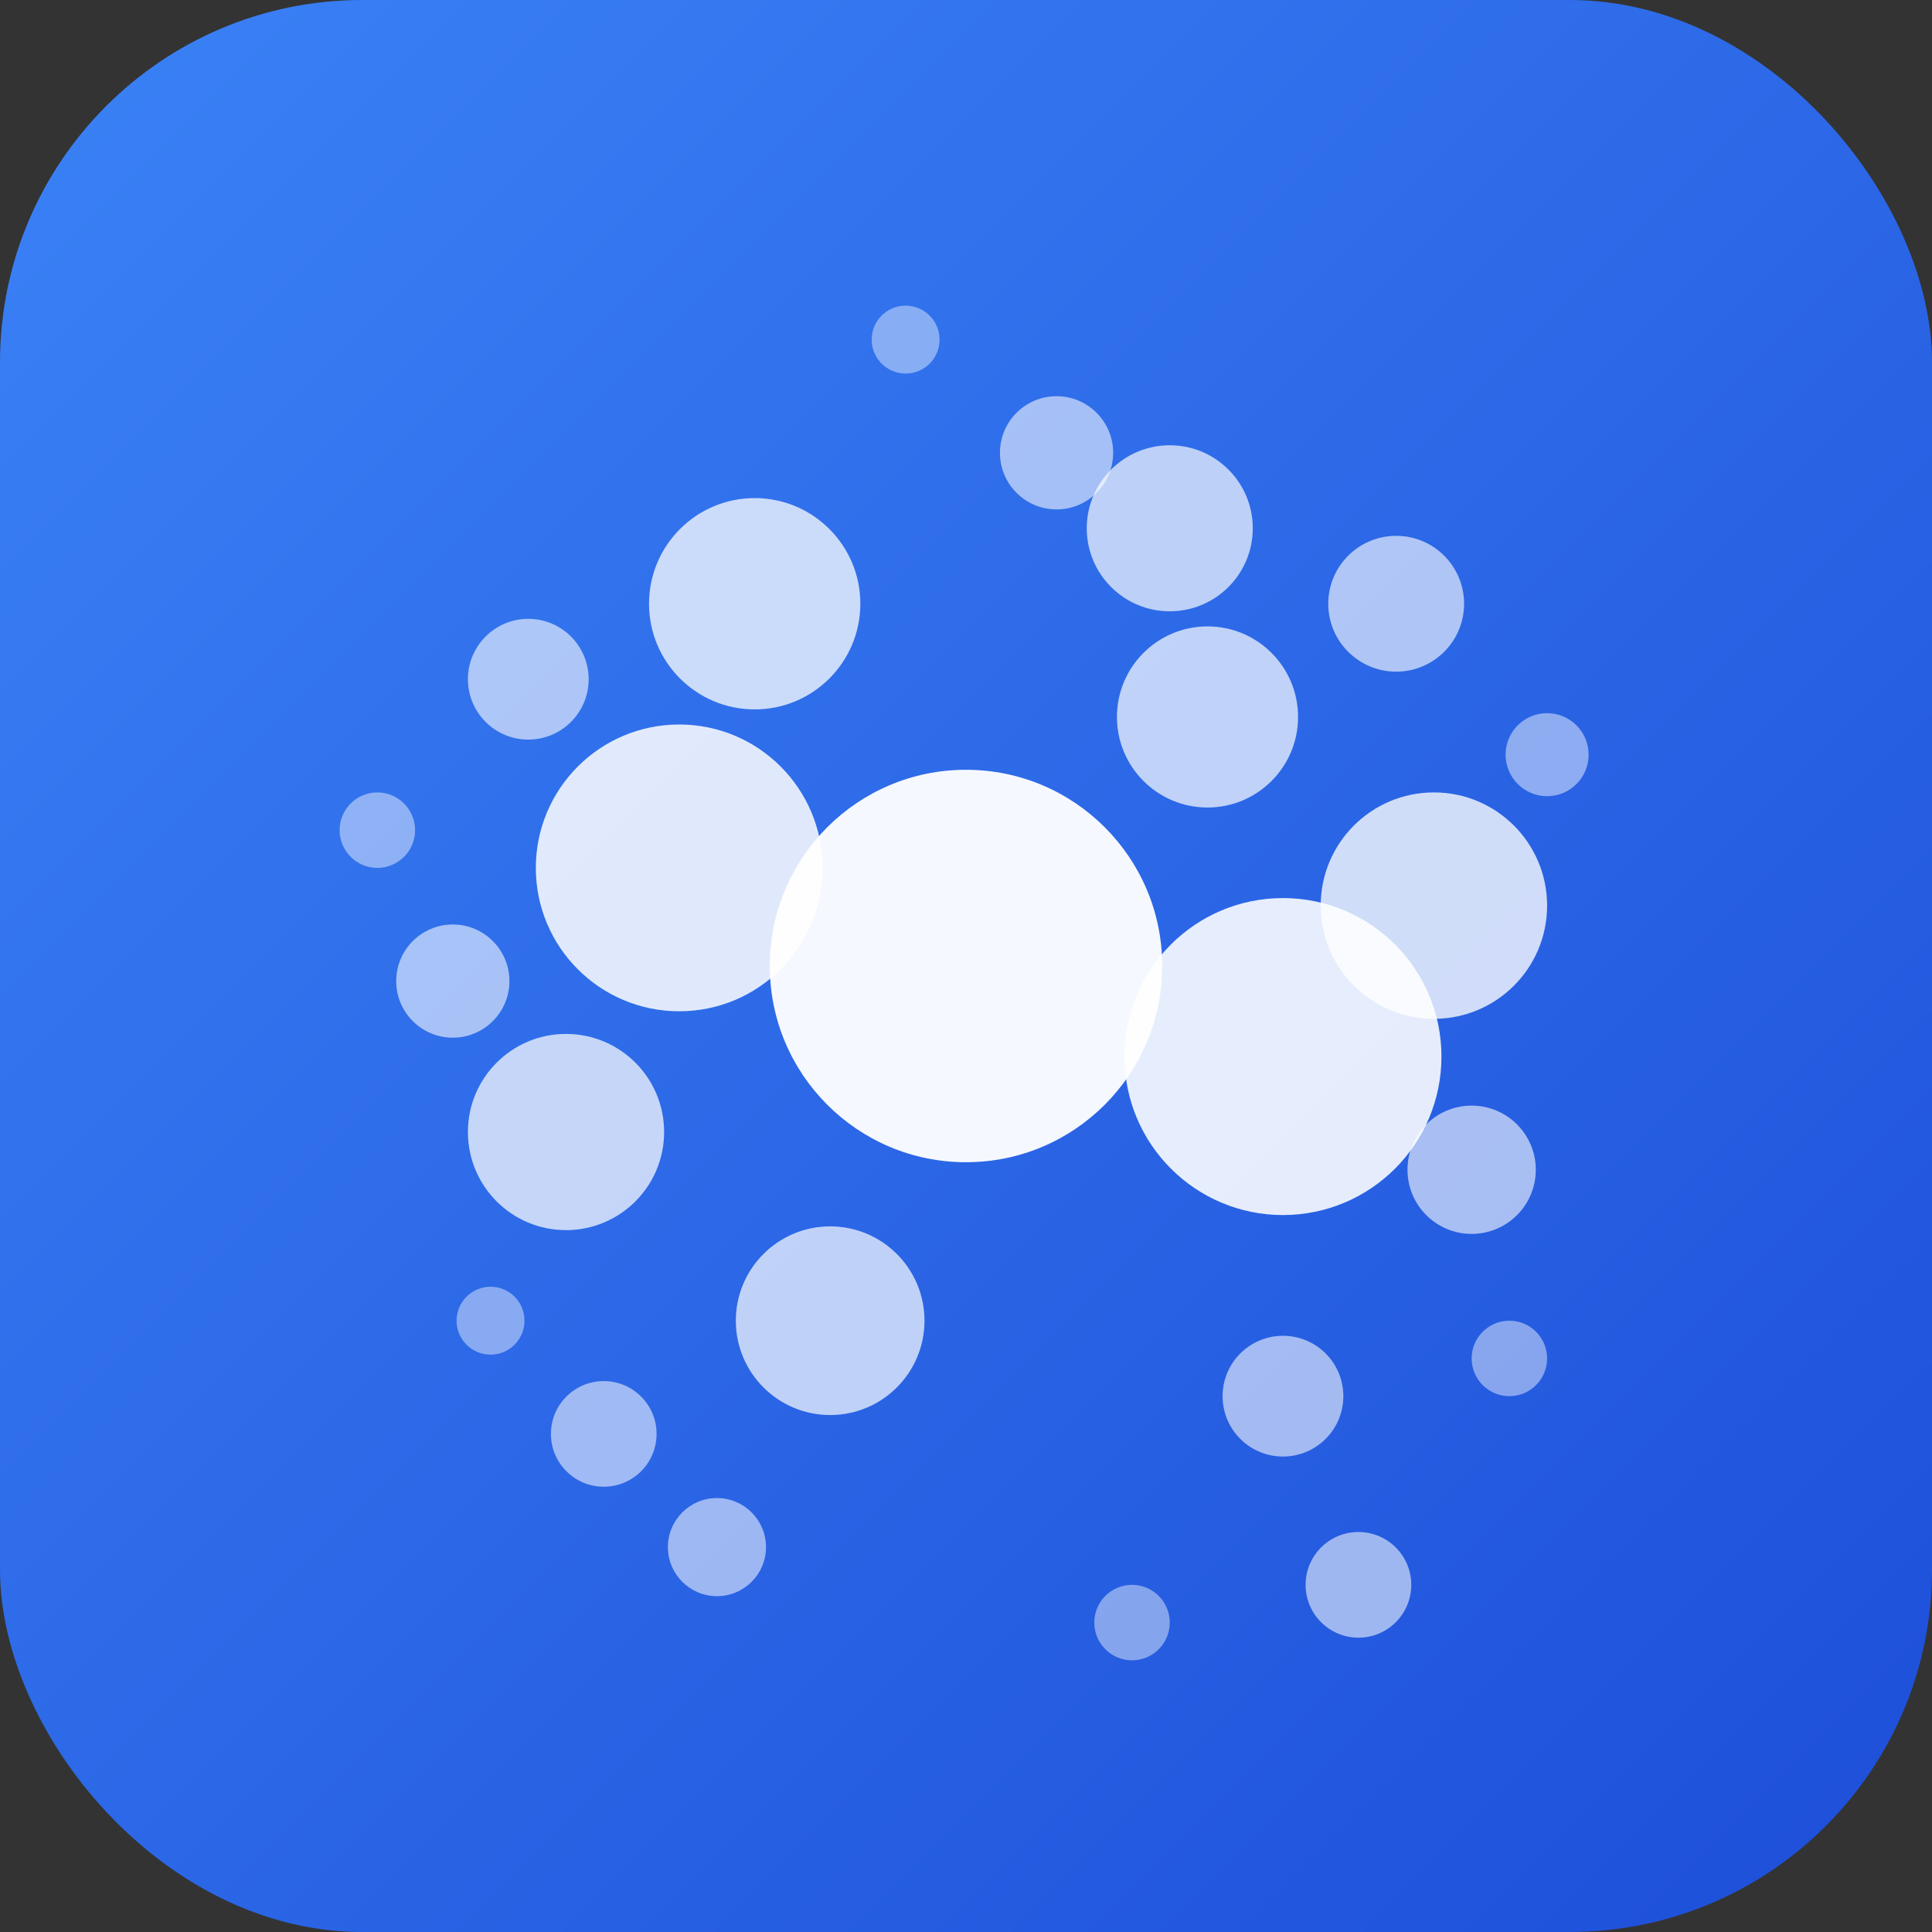
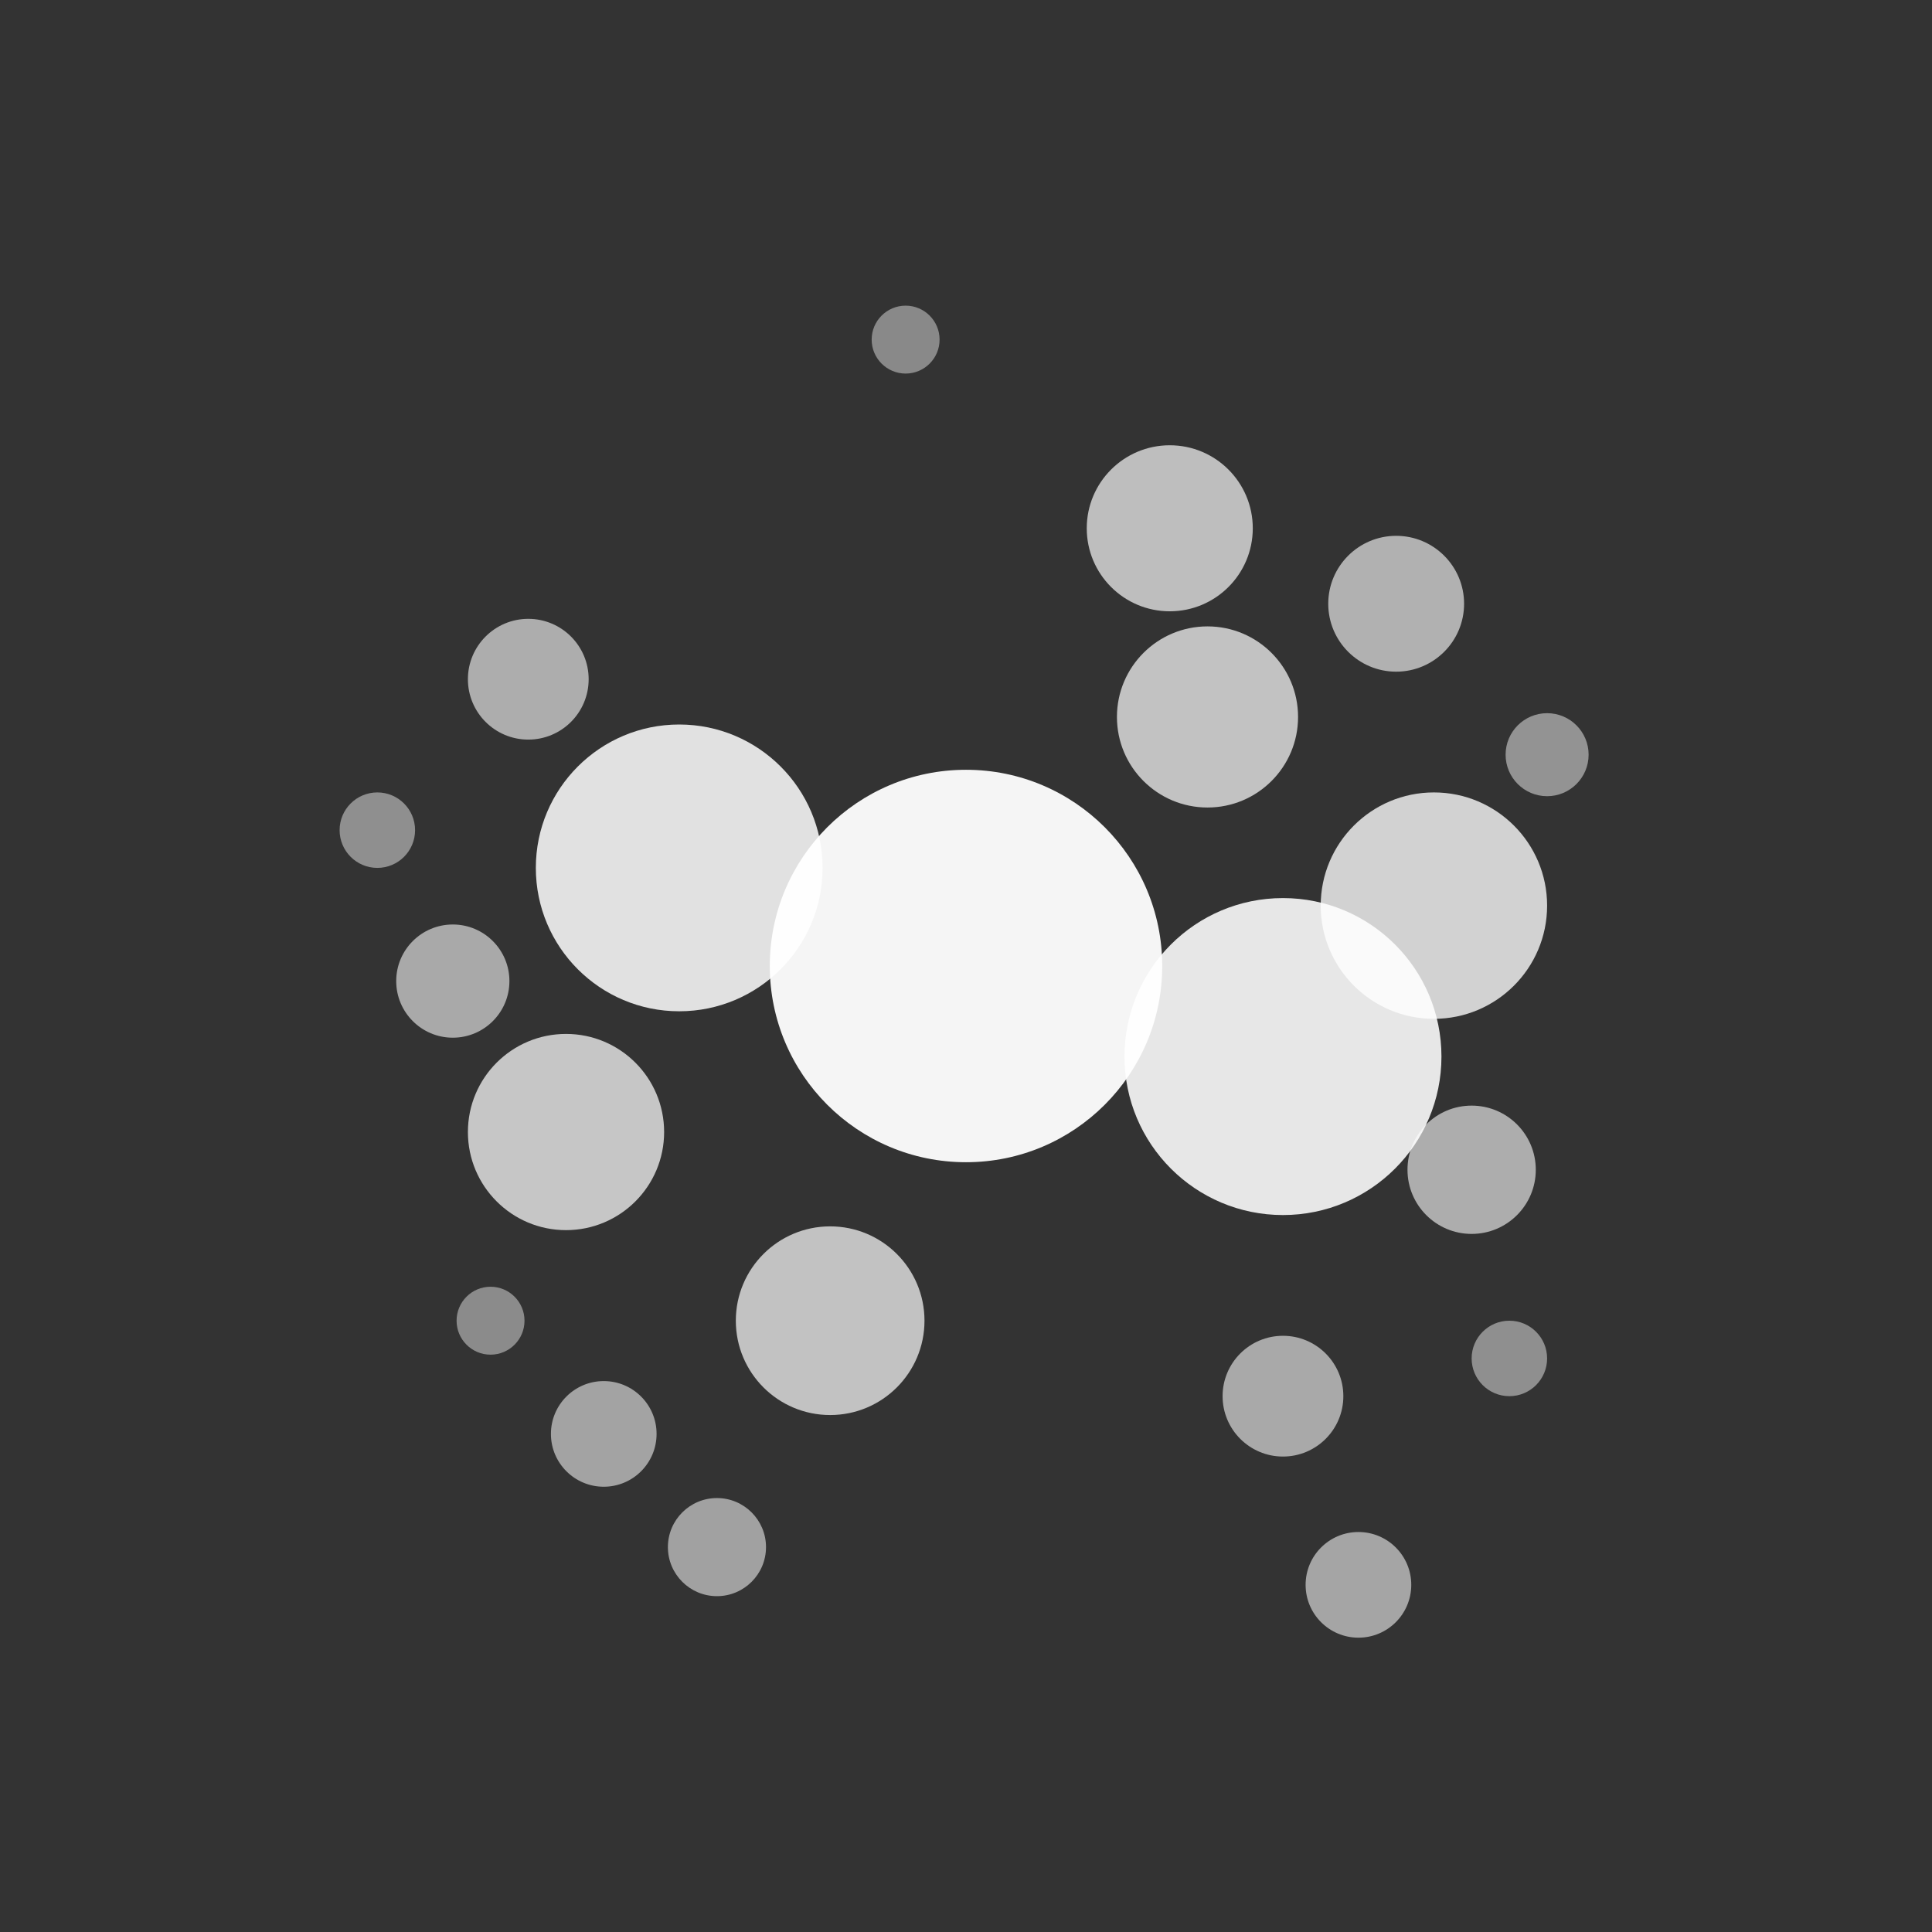
<svg xmlns="http://www.w3.org/2000/svg" width="512" height="512" viewBox="0 0 512 512" fill="none">
  <rect x="0" y="0" width="512" height="512" fill="#333333" stroke="none" />
-   <rect x="0" y="0" width="512" height="512" rx="96" fill="url(#blueGradient)" />
  <circle cx="256" cy="256" r="52" fill="white" opacity="0.95" />
  <circle cx="180" cy="230" r="38" fill="white" opacity="0.85" />
  <circle cx="340" cy="280" r="42" fill="white" opacity="0.88" />
-   <circle cx="200" cy="160" r="28" fill="white" opacity="0.75" />
  <circle cx="320" cy="190" r="24" fill="white" opacity="0.7" />
  <circle cx="150" cy="300" r="26" fill="white" opacity="0.72" />
  <circle cx="380" cy="240" r="30" fill="white" opacity="0.78" />
  <circle cx="220" cy="350" r="25" fill="white" opacity="0.7" />
  <circle cx="310" cy="140" r="22" fill="white" opacity="0.68" />
  <circle cx="140" cy="180" r="16" fill="white" opacity="0.6" />
  <circle cx="370" cy="160" r="18" fill="white" opacity="0.62" />
  <circle cx="120" cy="260" r="15" fill="white" opacity="0.58" />
  <circle cx="390" cy="310" r="17" fill="white" opacity="0.6" />
  <circle cx="160" cy="380" r="14" fill="white" opacity="0.55" />
  <circle cx="340" cy="370" r="16" fill="white" opacity="0.58" />
-   <circle cx="280" cy="120" r="15" fill="white" opacity="0.57" />
  <circle cx="190" cy="410" r="13" fill="white" opacity="0.54" />
  <circle cx="360" cy="420" r="14" fill="white" opacity="0.56" />
  <circle cx="100" cy="220" r="10" fill="white" opacity="0.45" />
  <circle cx="410" cy="200" r="11" fill="white" opacity="0.47" />
  <circle cx="130" cy="350" r="9" fill="white" opacity="0.43" />
  <circle cx="400" cy="360" r="10" fill="white" opacity="0.45" />
  <circle cx="240" cy="90" r="9" fill="white" opacity="0.42" />
-   <circle cx="300" cy="430" r="10" fill="white" opacity="0.44" />
  <defs>
    <linearGradient id="blueGradient" x1="0%" y1="0%" x2="100%" y2="100%">
      <stop offset="0%" style="stop-color:#3B82F6;stop-opacity:1" />
      <stop offset="100%" style="stop-color:#1D4ED8;stop-opacity:1" />
    </linearGradient>
  </defs>
</svg>